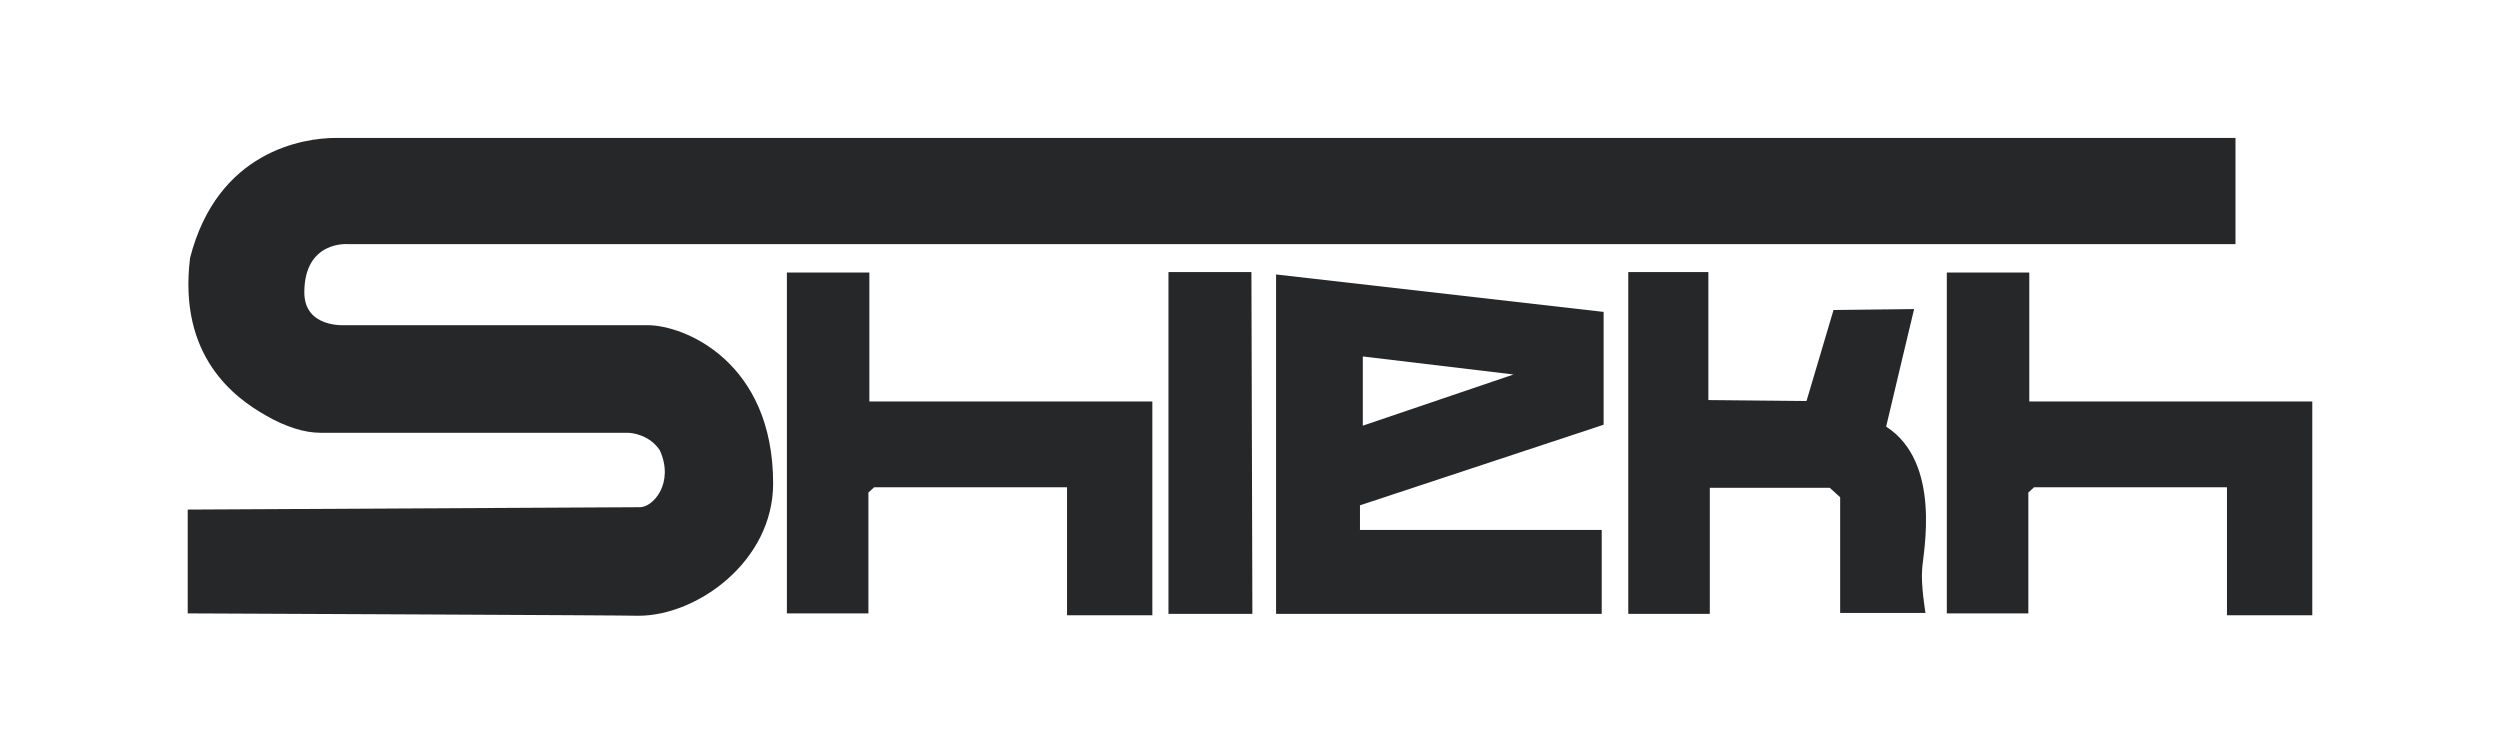
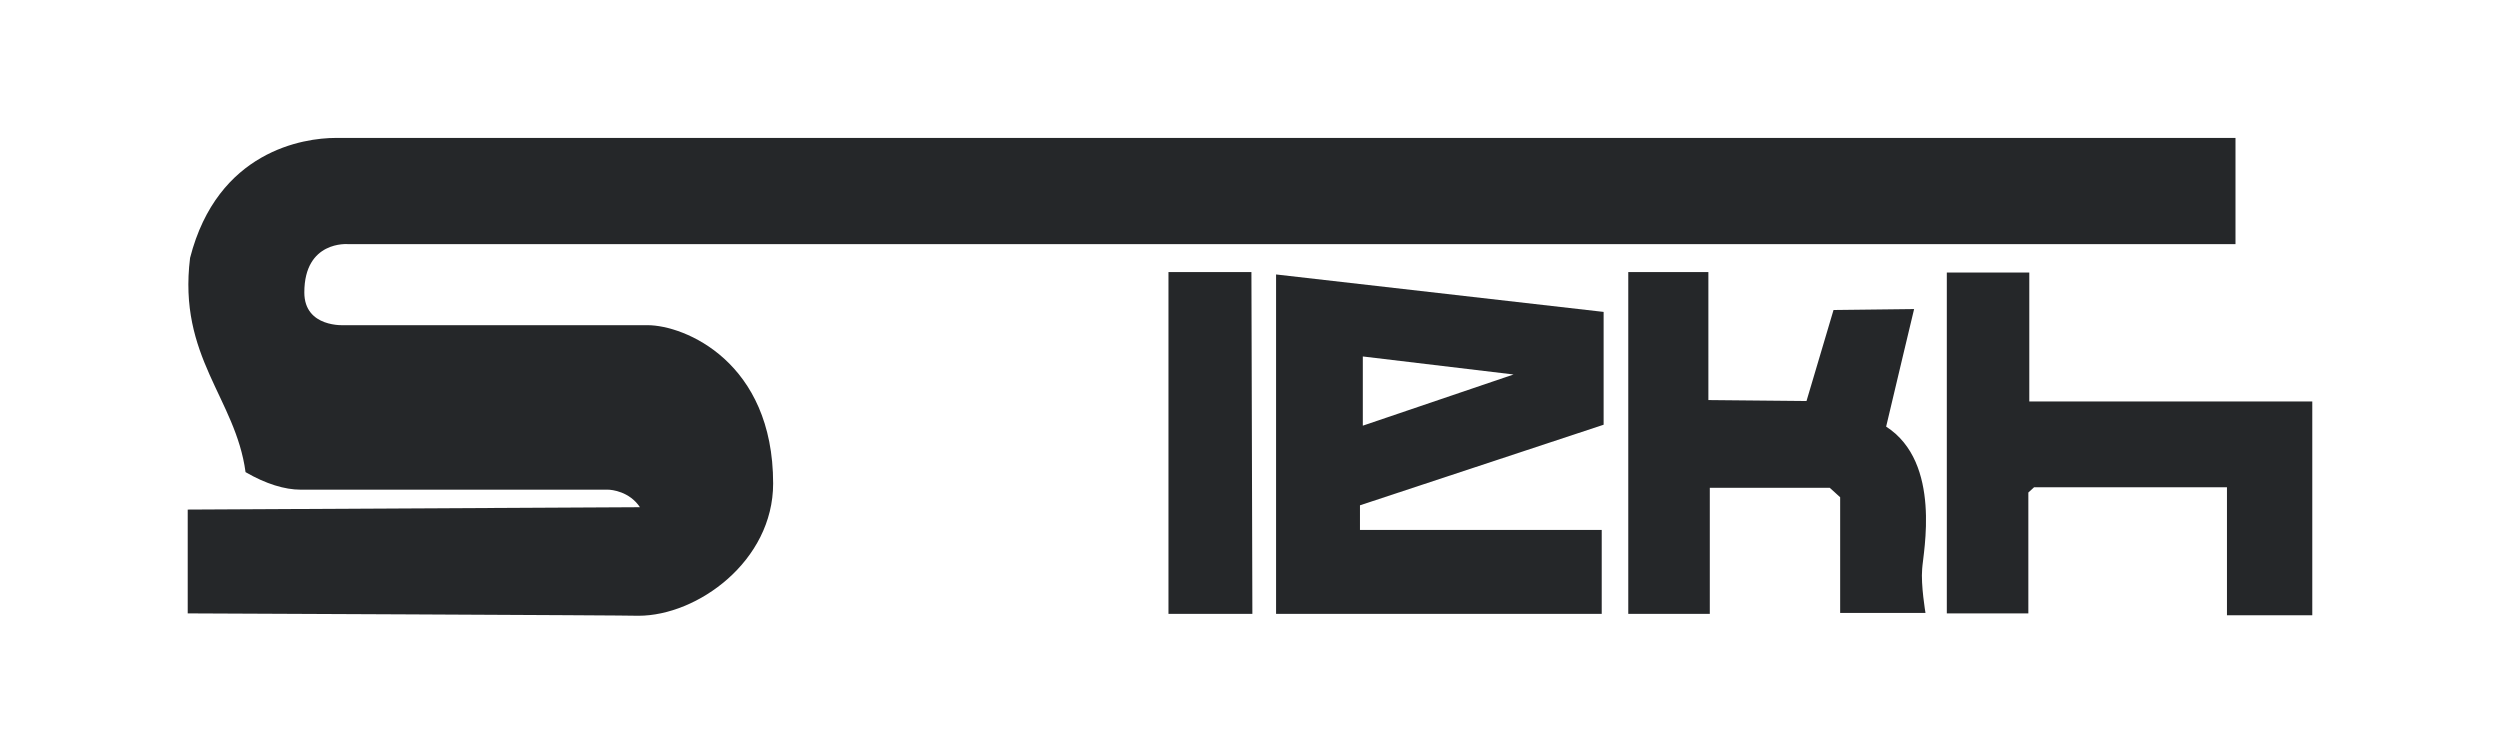
<svg xmlns="http://www.w3.org/2000/svg" viewBox="0 0 527.4 158.8" style="enable-background:new 0 0 527.4 158.8;">
  <style type="text/css">
        .st0{fill-rule:evenodd;clip-rule:evenodd;fill:#252729;}
    </style>
  <polygon class="st0" points="487.8,129.8 487.8,84.7 428.1,84.7 428.1,57.5 410.7,57.5 410.7,129.4 427.9,129.4 427.9,103.9 429.1,102.8 469.8,102.8 469.8,129.8" />
-   <polygon class="st0" points="243.1,129.8 243.1,84.7 183.4,84.7 183.4,57.5 166,57.5 166,129.4 183.2,129.4 183.2,103.9 184.4,102.8 225.1,102.8 225.1,129.8" />
  <path class="st0" d="M343.5,57.4v72.1h17.2v-26.6H386l2.2,2v24.4h18c0,0-1-5.9-0.7-9.3c0.2-3.4,4.2-22.4-7.6-30 c1.5-6.4,5.9-24.8,5.9-24.8l-17,0.2l-5.7,19.2l-20.7-0.2V57.4H343.5z" />
  <polygon class="st0" points="264.2,129.5 246.5,129.5 246.5,57.4 264,57.4" />
-   <path class="st0" d="M39.6,129.4v-21.9c0,0,92.6-0.5,95.4-0.5c2.8,0,7.3-5.1,4.2-12c-2.2-3.3-5.9-3.7-6.8-3.7c-0.8,0-61.5,0-64.8,0c-3.3,0-7.3-1.2-11.6-3.7C49.7,84,37.5,75.3,40.1,54.4c5.8-22.6,24-25.3,30.7-25.3c6.7,0,57,0,57,0h343.8v22.4H73.4c0,0-9.2-0.8-9.2,10.2c0,7.5,8.5,6.9,8.5,6.9s57.9,0,63.9,0c7.8,0,26.5,7.7,26.5,33.4c0,16.4-16,27.9-28.4,27.9C133.5,129.8,39.6,129.4,39.6,129.4z" />
+   <path class="st0" d="M39.6,129.4v-21.9c0,0,92.6-0.5,95.4-0.5c-2.2-3.3-5.9-3.7-6.8-3.7c-0.8,0-61.5,0-64.8,0c-3.3,0-7.3-1.2-11.6-3.7C49.7,84,37.5,75.3,40.1,54.4c5.8-22.6,24-25.3,30.7-25.3c6.7,0,57,0,57,0h343.8v22.4H73.4c0,0-9.2-0.8-9.2,10.2c0,7.5,8.5,6.9,8.5,6.9s57.9,0,63.9,0c7.8,0,26.5,7.7,26.5,33.4c0,16.4-16,27.9-28.4,27.9C133.5,129.8,39.6,129.4,39.6,129.4z" />
  <path class="st0" d="M338.3,89.6V65.8l-69.1-7.9v71.6h68.7v-17.7h-51v-5.2L338.3,89.6z M287.5,75.2l31.8,3.8l-31.8,10.8V75.2z" />
</svg>